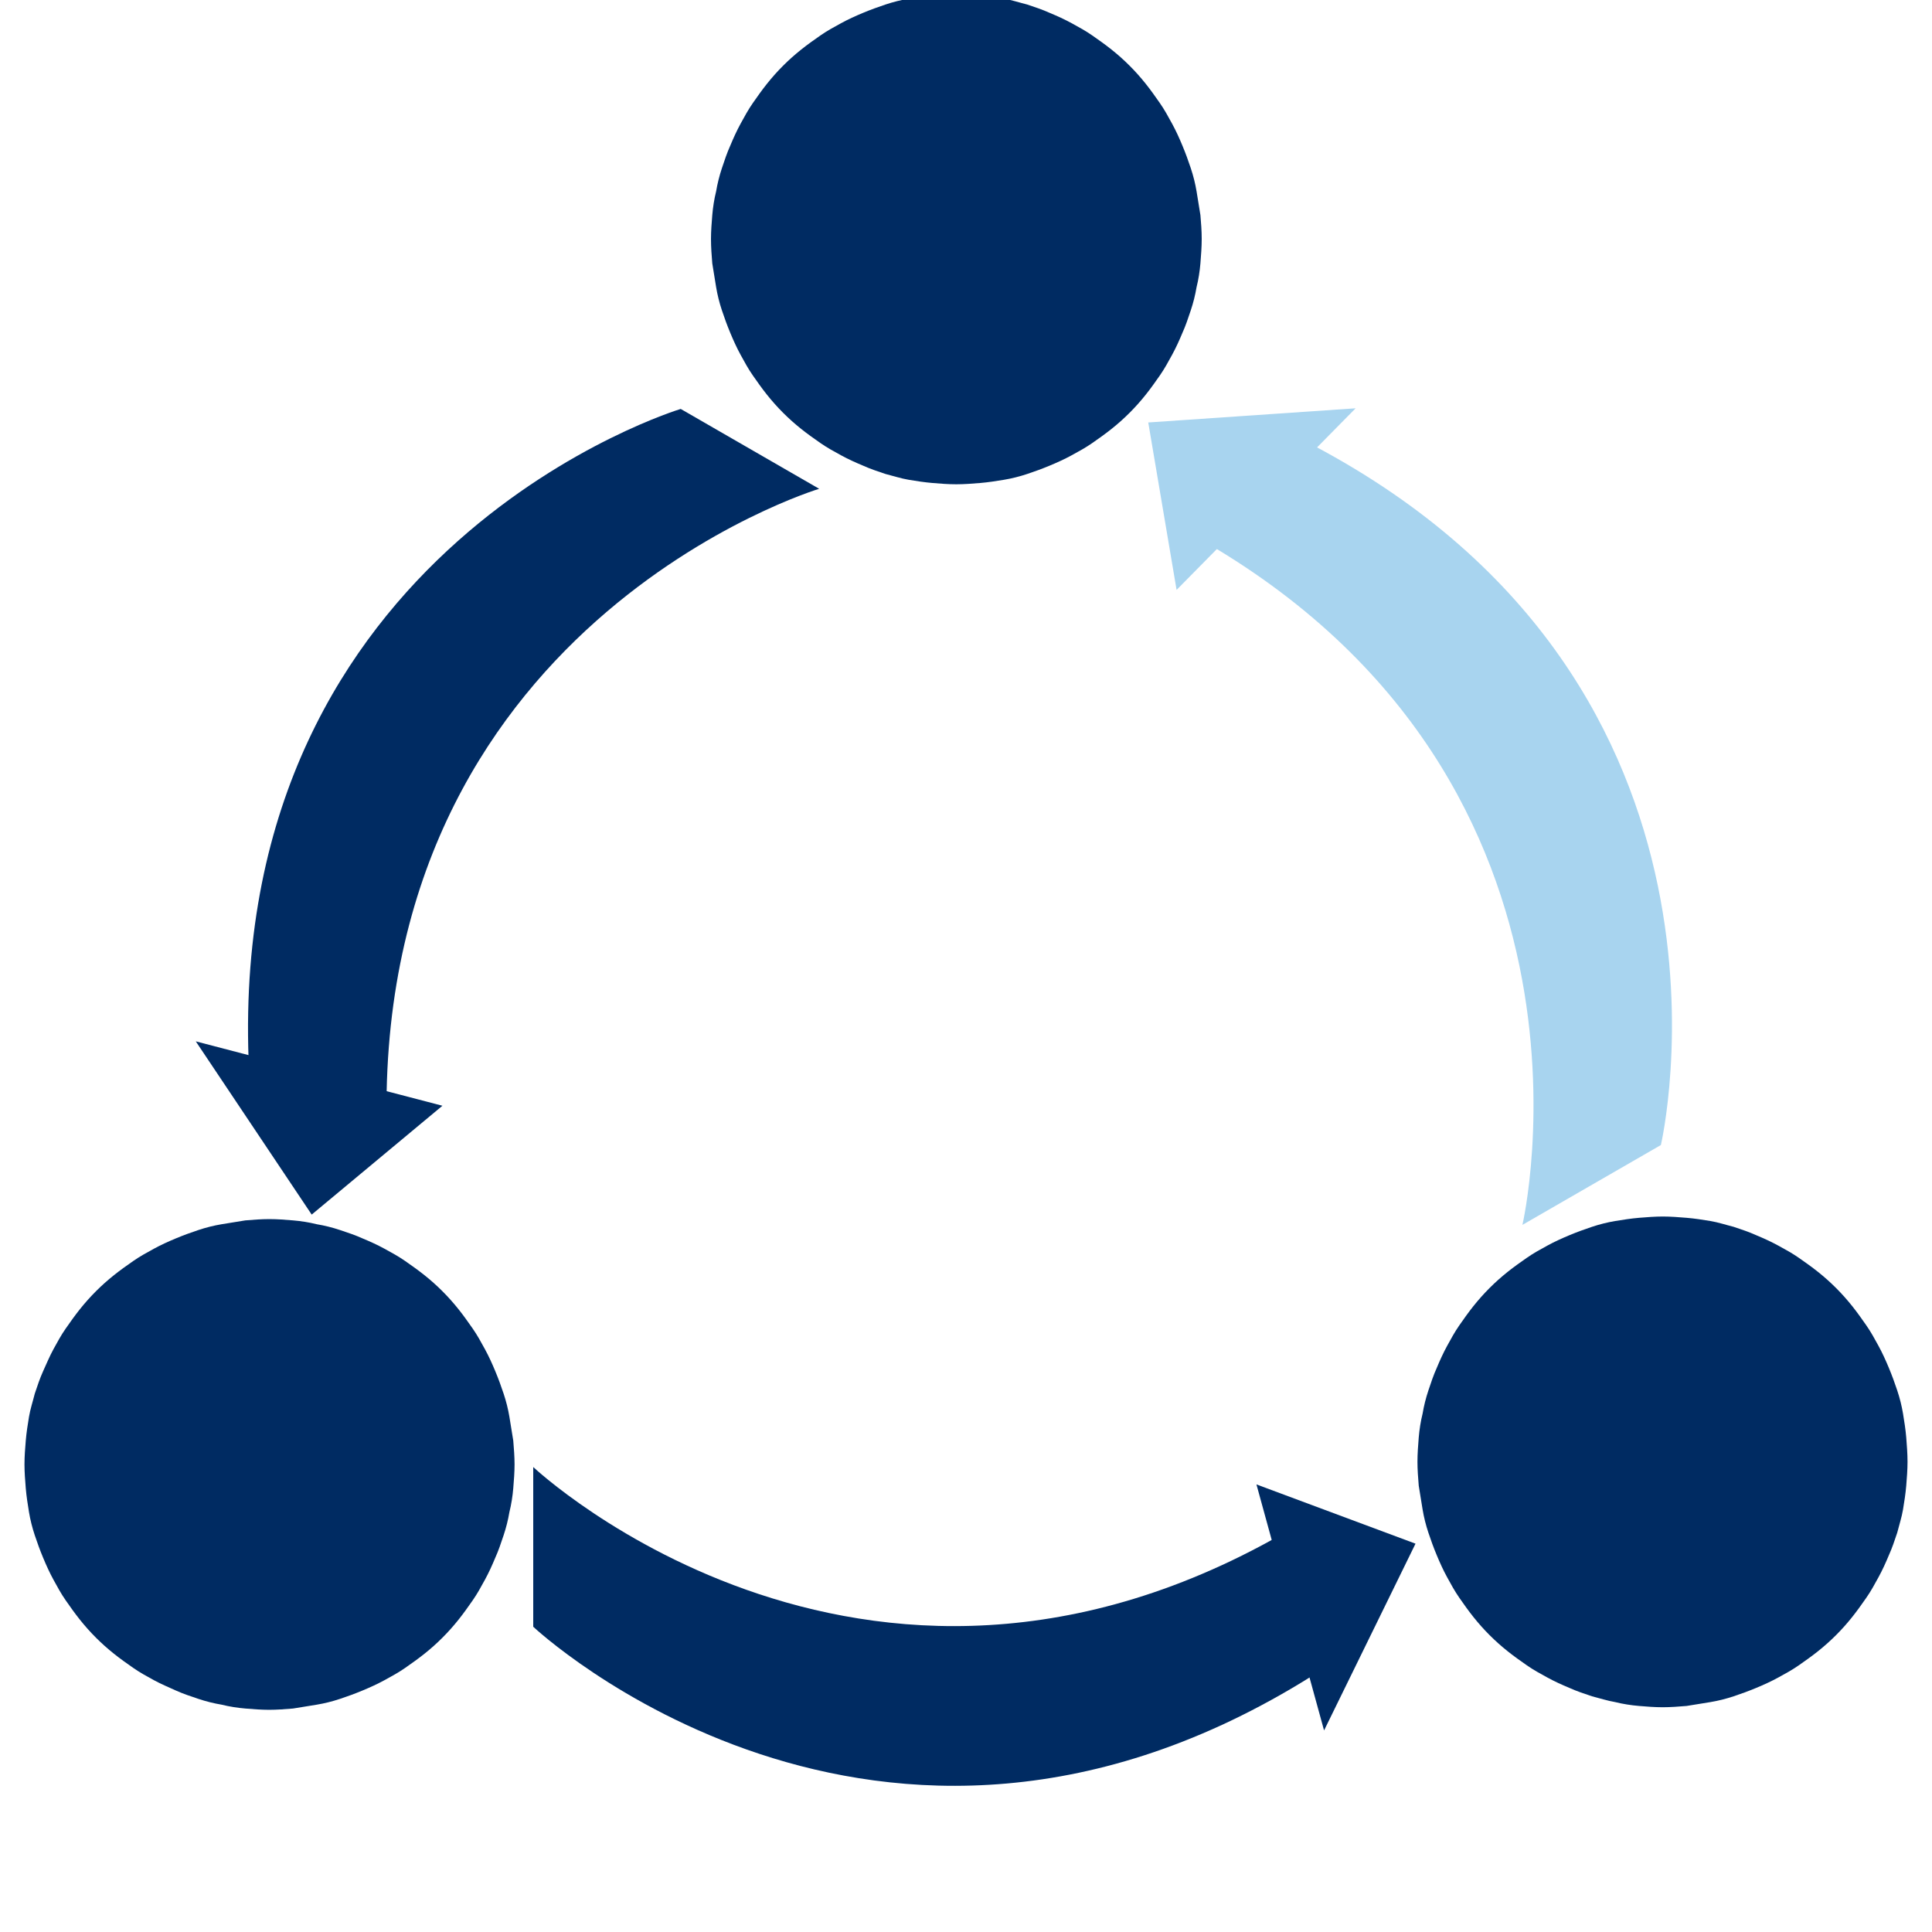
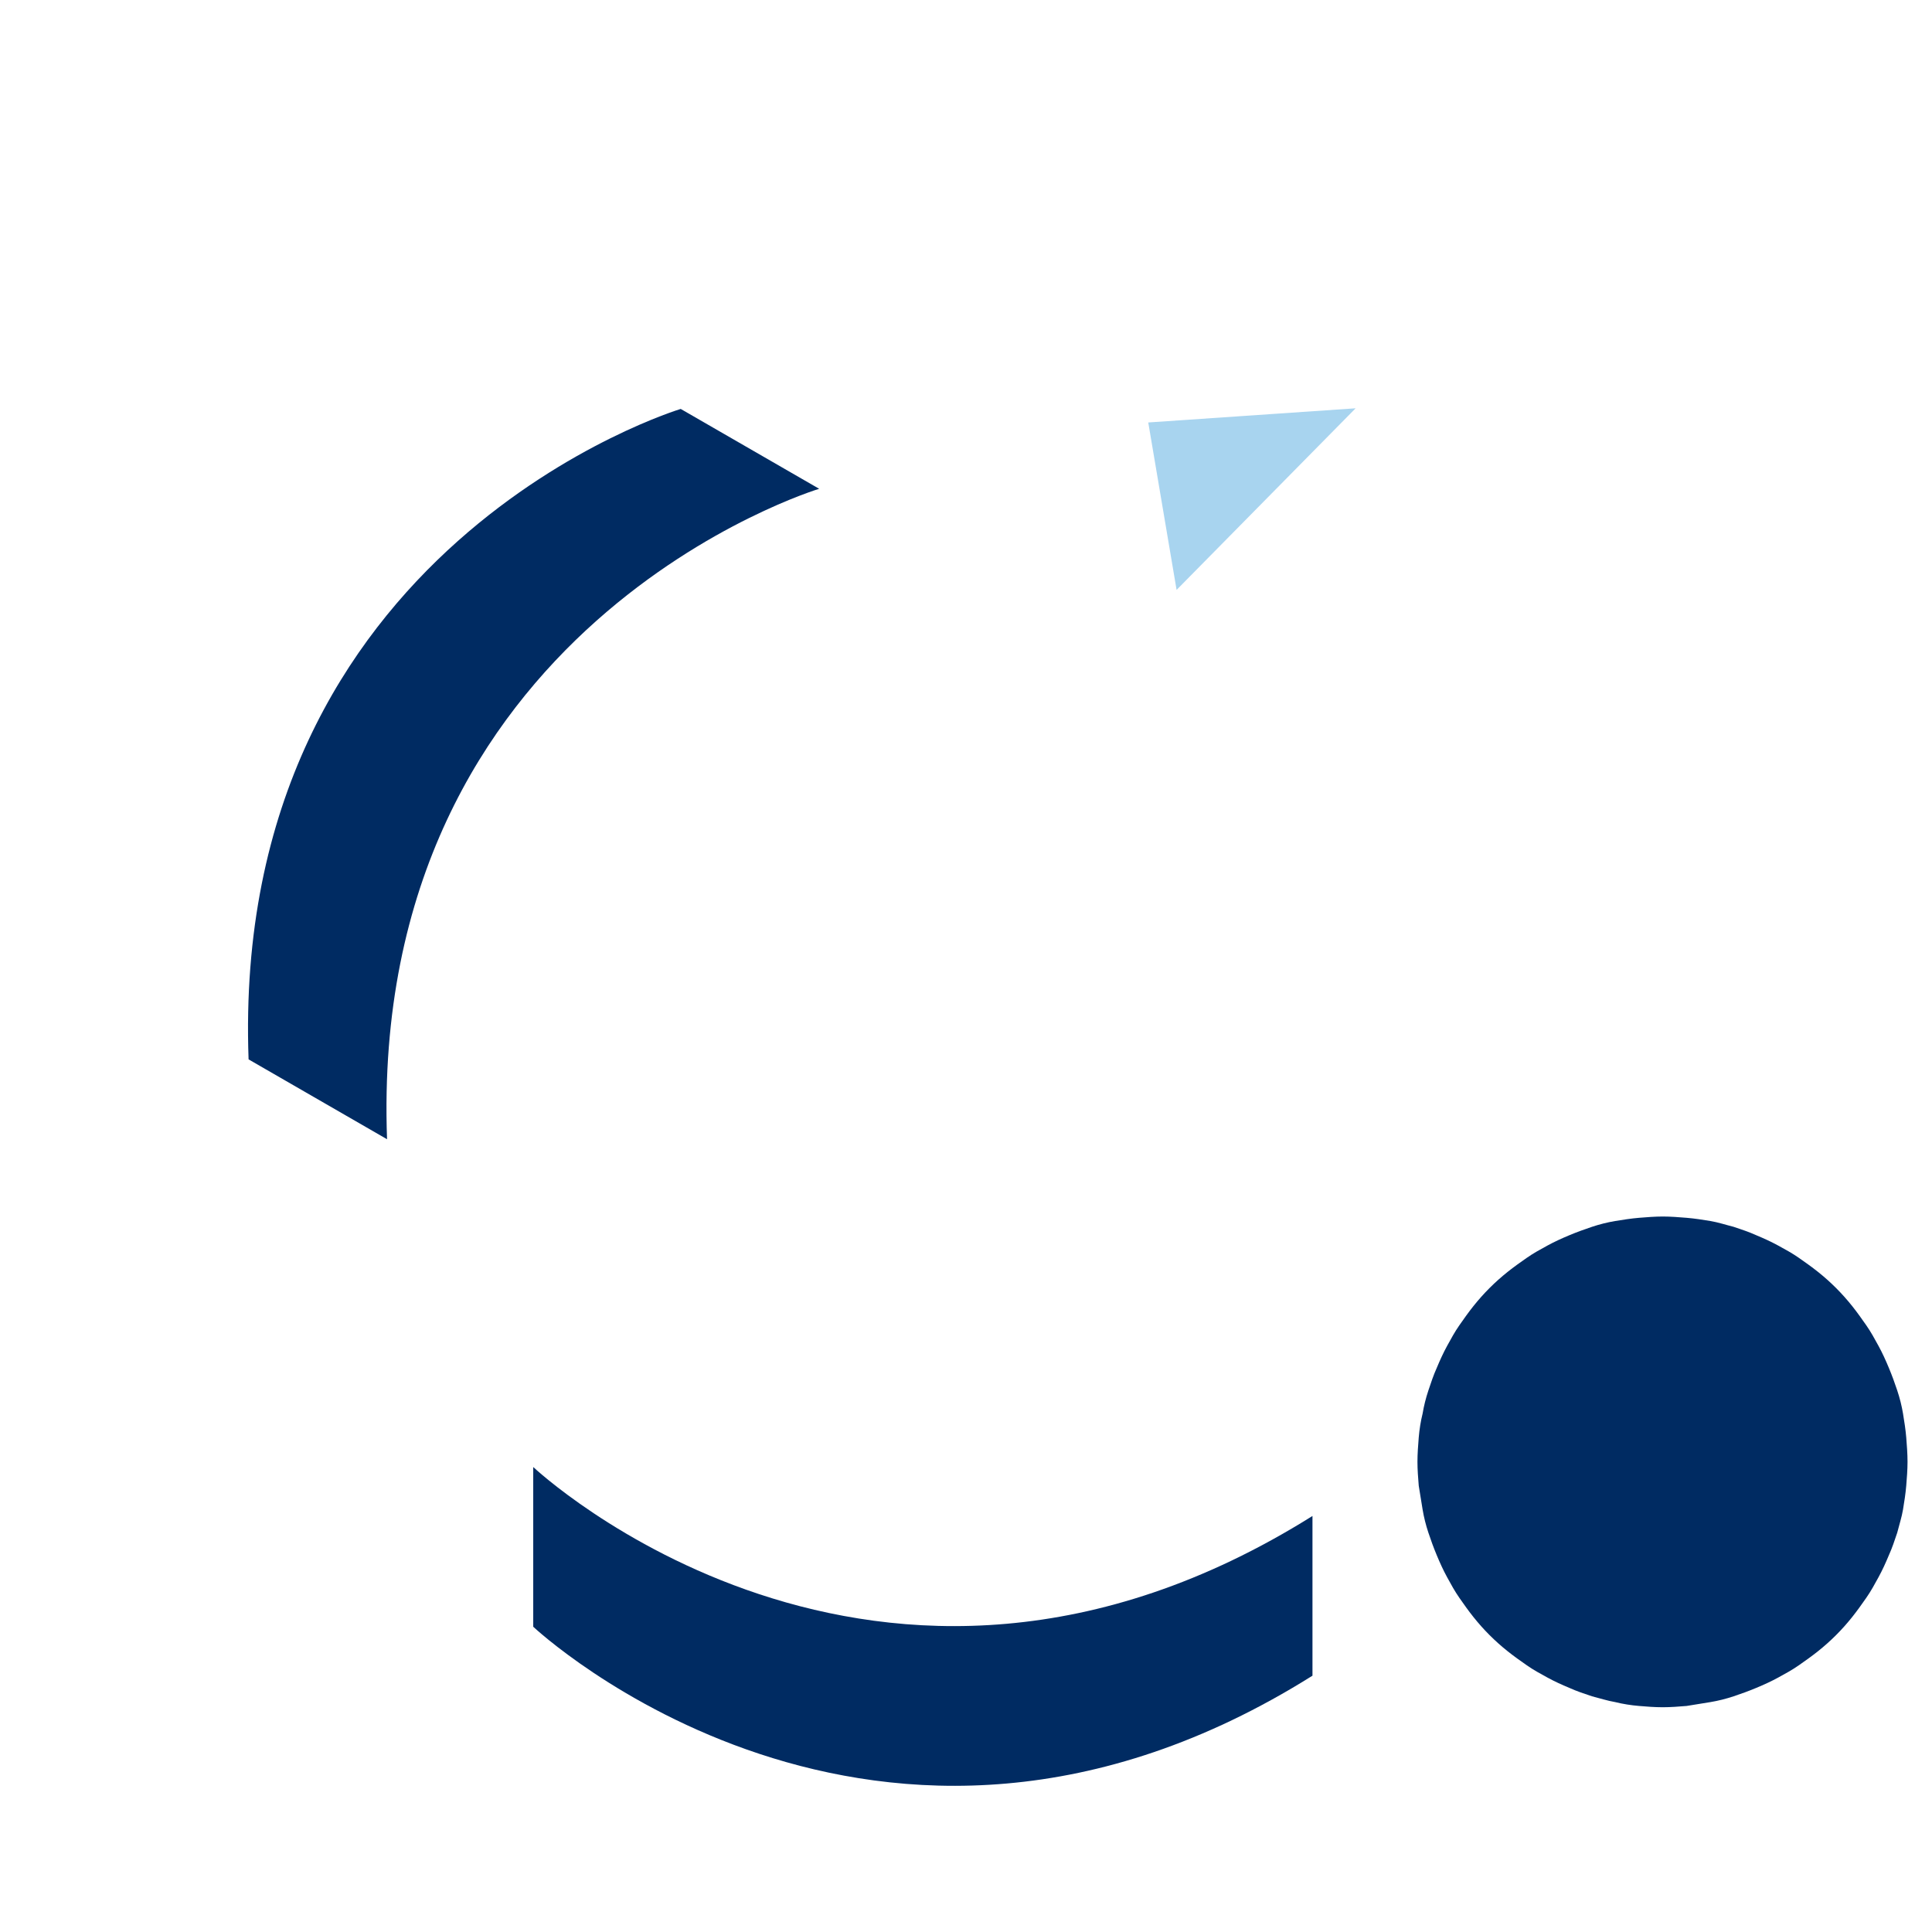
<svg xmlns="http://www.w3.org/2000/svg" id="Layer_1" x="0px" y="0px" viewBox="0 0 300 300" style="enable-background:new 0 0 300 300;" xml:space="preserve">
  <style type="text/css">	.st0{fill:#002B62;}	.st1{fill:#A8D4EF;}</style>
  <g>
-     <path class="st0" d="M79.9,227.4c0,1.2-0.1,2.5-0.2,3.7c-0.1,1.2-0.3,2.5-0.6,3.7c-0.2,1.2-0.5,2.4-0.9,3.6  c-0.4,1.2-0.8,2.4-1.3,3.5c-0.5,1.2-1,2.3-1.6,3.4c-0.6,1.1-1.2,2.2-1.9,3.2c-0.7,1-1.4,2-2.2,3c-0.8,1-1.6,1.9-2.5,2.8  c-0.9,0.9-1.8,1.7-2.8,2.5c-1,0.8-2,1.5-3,2.2c-1,0.7-2.1,1.3-3.2,1.9s-2.2,1.1-3.4,1.6c-1.2,0.5-2.3,0.9-3.5,1.3  c-1.2,0.4-2.4,0.7-3.6,0.9c-1.2,0.2-2.5,0.4-3.7,0.6c-1.2,0.1-2.5,0.2-3.7,0.2c-1.2,0-2.5-0.1-3.7-0.2c-1.2-0.1-2.5-0.3-3.7-0.6  c-1.2-0.2-2.4-0.5-3.6-0.9c-1.2-0.4-2.4-0.8-3.5-1.3s-2.3-1-3.4-1.6s-2.2-1.2-3.2-1.9s-2-1.4-3-2.2c-1-0.8-1.9-1.6-2.8-2.5  c-0.9-0.9-1.7-1.8-2.5-2.8c-0.8-1-1.5-2-2.2-3c-0.7-1-1.3-2.1-1.9-3.2s-1.1-2.2-1.6-3.4c-0.5-1.2-0.9-2.3-1.3-3.5  c-0.4-1.2-0.7-2.4-0.9-3.6c-0.2-1.2-0.4-2.5-0.5-3.7c-0.1-1.2-0.2-2.5-0.2-3.7c0-1.3,0.1-2.5,0.2-3.7c0.1-1.2,0.3-2.5,0.5-3.7  c0.2-1.2,0.6-2.4,0.9-3.6c0.4-1.2,0.8-2.4,1.3-3.5s1-2.3,1.6-3.4c0.6-1.1,1.2-2.2,1.9-3.2c0.7-1,1.4-2,2.2-3c0.8-1,1.6-1.9,2.5-2.8  c0.9-0.9,1.8-1.7,2.8-2.5c1-0.8,2-1.5,3-2.2c1-0.7,2.1-1.3,3.2-1.9s2.2-1.1,3.4-1.6c1.2-0.5,2.3-0.9,3.5-1.3  c1.2-0.4,2.4-0.7,3.6-0.9c1.2-0.2,2.5-0.4,3.7-0.6c1.2-0.1,2.5-0.2,3.7-0.2c1.3,0,2.5,0.1,3.7,0.2c1.2,0.1,2.5,0.3,3.7,0.6  c1.2,0.2,2.4,0.5,3.6,0.9c1.2,0.4,2.4,0.8,3.5,1.3c1.2,0.5,2.3,1,3.4,1.6s2.2,1.2,3.2,1.9c1,0.7,2,1.4,3,2.2c1,0.8,1.9,1.6,2.8,2.5  c0.9,0.9,1.7,1.8,2.5,2.8c0.8,1,1.5,2,2.2,3c0.7,1,1.3,2.1,1.9,3.2c0.6,1.1,1.1,2.2,1.6,3.4s0.9,2.3,1.3,3.5  c0.4,1.2,0.7,2.4,0.9,3.6c0.2,1.2,0.4,2.5,0.6,3.7C79.8,224.9,79.9,226.2,79.9,227.4z" />
-   </g>
+     </g>
  <path class="st0" d="M296.2,227c0,1.2-0.1,2.5-0.2,3.7c-0.1,1.2-0.3,2.5-0.5,3.7c-0.2,1.2-0.6,2.4-0.9,3.6c-0.4,1.2-0.8,2.4-1.3,3.5 c-0.5,1.2-1,2.3-1.6,3.4c-0.6,1.1-1.2,2.2-1.9,3.2c-0.7,1-1.4,2-2.2,3c-0.8,1-1.6,1.9-2.5,2.8c-0.9,0.9-1.8,1.7-2.8,2.5 c-1,0.8-2,1.5-3,2.2c-1,0.7-2.1,1.3-3.2,1.9s-2.2,1.1-3.4,1.6c-1.2,0.5-2.3,0.9-3.5,1.3c-1.2,0.4-2.4,0.7-3.6,0.9s-2.5,0.4-3.7,0.6 c-1.2,0.1-2.5,0.2-3.7,0.2c-1.3,0-2.5-0.1-3.7-0.2c-1.2-0.1-2.5-0.3-3.7-0.6c-1.2-0.2-2.4-0.6-3.6-0.9c-1.2-0.4-2.4-0.8-3.5-1.3 c-1.2-0.5-2.3-1-3.4-1.6s-2.2-1.2-3.2-1.9c-1-0.7-2-1.4-3-2.2c-1-0.8-1.9-1.6-2.8-2.5c-0.9-0.9-1.7-1.8-2.5-2.8c-0.8-1-1.5-2-2.2-3 c-0.7-1-1.3-2.1-1.9-3.2c-0.6-1.1-1.1-2.2-1.6-3.4c-0.5-1.2-0.9-2.3-1.3-3.5c-0.4-1.2-0.7-2.4-0.9-3.6c-0.2-1.2-0.4-2.5-0.6-3.7 c-0.1-1.2-0.2-2.5-0.2-3.7c0-1.3,0.1-2.5,0.2-3.8c0.1-1.2,0.3-2.5,0.6-3.7c0.2-1.2,0.5-2.4,0.9-3.6c0.4-1.2,0.8-2.4,1.3-3.5 c0.5-1.2,1-2.3,1.6-3.4c0.6-1.1,1.2-2.2,1.9-3.2c0.7-1,1.4-2,2.2-3c0.8-1,1.6-1.9,2.5-2.8c0.9-0.9,1.8-1.7,2.8-2.5 c1-0.8,2-1.5,3-2.2c1-0.7,2.1-1.3,3.2-1.9c1.1-0.6,2.2-1.1,3.4-1.6c1.2-0.5,2.3-0.9,3.5-1.3c1.2-0.4,2.4-0.7,3.6-0.9 c1.2-0.2,2.5-0.4,3.7-0.5c1.2-0.1,2.5-0.2,3.7-0.2c1.2,0,2.5,0.1,3.7,0.2c1.2,0.1,2.5,0.3,3.7,0.5c1.2,0.2,2.4,0.6,3.6,0.9 c1.2,0.4,2.4,0.8,3.5,1.3c1.2,0.5,2.3,1,3.4,1.6c1.1,0.6,2.2,1.2,3.2,1.9c1,0.7,2,1.4,3,2.2c1,0.8,1.9,1.6,2.8,2.5 c0.9,0.9,1.7,1.8,2.5,2.8c0.8,1,1.5,2,2.2,3c0.7,1,1.3,2.1,1.9,3.2c0.6,1.1,1.1,2.2,1.6,3.4c0.5,1.2,0.9,2.3,1.3,3.5 c0.4,1.2,0.7,2.4,0.9,3.6c0.2,1.2,0.4,2.5,0.5,3.7C296.1,224.5,296.2,225.7,296.2,227z" />
  <g>
-     <path class="st0" d="M186.6,37.1c0,1.3-0.1,2.5-0.2,3.8c-0.1,1.2-0.3,2.5-0.6,3.7c-0.2,1.2-0.5,2.4-0.9,3.6  c-0.4,1.2-0.8,2.4-1.3,3.5c-0.5,1.2-1,2.3-1.6,3.4s-1.2,2.2-1.9,3.2c-0.7,1-1.4,2-2.2,3c-0.8,1-1.6,1.9-2.5,2.8  c-0.9,0.9-1.8,1.7-2.8,2.5c-1,0.8-2,1.5-3,2.2c-1,0.7-2.1,1.3-3.2,1.9c-1.1,0.6-2.2,1.1-3.4,1.6c-1.2,0.5-2.3,0.9-3.5,1.3  c-1.2,0.4-2.4,0.7-3.6,0.9c-1.2,0.2-2.5,0.4-3.7,0.5c-1.2,0.1-2.5,0.2-3.7,0.2c-1.3,0-2.5-0.1-3.7-0.2c-1.2-0.1-2.5-0.3-3.7-0.5  c-1.2-0.2-2.4-0.6-3.6-0.9c-1.2-0.4-2.4-0.8-3.5-1.3c-1.2-0.5-2.3-1-3.4-1.6c-1.1-0.6-2.2-1.2-3.2-1.9c-1-0.7-2-1.4-3-2.2  c-1-0.8-1.9-1.6-2.8-2.5c-0.9-0.9-1.7-1.8-2.5-2.8c-0.8-1-1.5-2-2.2-3c-0.7-1-1.3-2.1-1.9-3.2c-0.6-1.1-1.1-2.2-1.6-3.4  c-0.5-1.2-0.9-2.3-1.3-3.5c-0.4-1.2-0.7-2.4-0.9-3.6c-0.2-1.2-0.4-2.5-0.6-3.7c-0.1-1.2-0.2-2.5-0.2-3.8c0-1.2,0.1-2.5,0.2-3.7  c0.1-1.2,0.3-2.5,0.6-3.7c0.2-1.2,0.5-2.4,0.9-3.6c0.4-1.2,0.8-2.4,1.3-3.5c0.5-1.2,1-2.3,1.6-3.4c0.6-1.1,1.2-2.2,1.9-3.2  c0.7-1,1.4-2,2.2-3c0.8-1,1.6-1.9,2.5-2.8c0.9-0.9,1.8-1.7,2.8-2.5c1-0.8,2-1.5,3-2.2c1-0.7,2.1-1.3,3.2-1.9  c1.1-0.6,2.2-1.1,3.4-1.6c1.2-0.5,2.3-0.9,3.5-1.3c1.2-0.4,2.4-0.7,3.6-0.9c1.2-0.2,2.5-0.4,3.7-0.6c1.2-0.1,2.5-0.2,3.7-0.2  c1.2,0,2.5,0.1,3.7,0.2c1.2,0.1,2.5,0.3,3.7,0.6c1.2,0.2,2.4,0.6,3.6,0.9c1.2,0.4,2.4,0.8,3.5,1.3c1.2,0.5,2.3,1,3.4,1.6  c1.1,0.6,2.2,1.2,3.2,1.9c1,0.7,2,1.4,3,2.2c1,0.8,1.9,1.6,2.8,2.5c0.9,0.9,1.7,1.8,2.5,2.8c0.8,1,1.5,2,2.2,3  c0.7,1,1.3,2.1,1.9,3.2s1.1,2.2,1.6,3.4c0.5,1.2,0.9,2.3,1.3,3.5c0.4,1.2,0.7,2.4,0.9,3.6c0.2,1.2,0.4,2.5,0.6,3.7  C186.5,34.6,186.6,35.8,186.6,37.1z" />
-   </g>
+     </g>
  <path class="st0" d="M203.8,260.2c-67.7,42.5-121-7.6-121-7.6v-24.8c0,0,53.2,50.1,121,7.6V260.2z" />
-   <path class="st0" d="M219.8,239.7l-24.7-9.2l10.5,38.2L219.8,239.7z" />
-   <path class="st1" d="M204,69.2c70.6,37.4,53.9,108.6,53.9,108.6l-21.5,12.4c0,0,16.7-71.2-53.9-108.6L204,69.2z" />
  <path class="st1" d="M178.3,65.6l4.4,26l27.8-28.2L178.3,65.6z" />
  <path class="st0" d="M38.6,164.5c-2.9-79.9,67.1-101,67.1-101l21.5,12.4c0,0-70,21.1-67.1,101L38.6,164.5z" />
-   <path class="st0" d="M48.4,188.6l20.3-16.9l-38.3-10L48.4,188.6z" />
</svg>